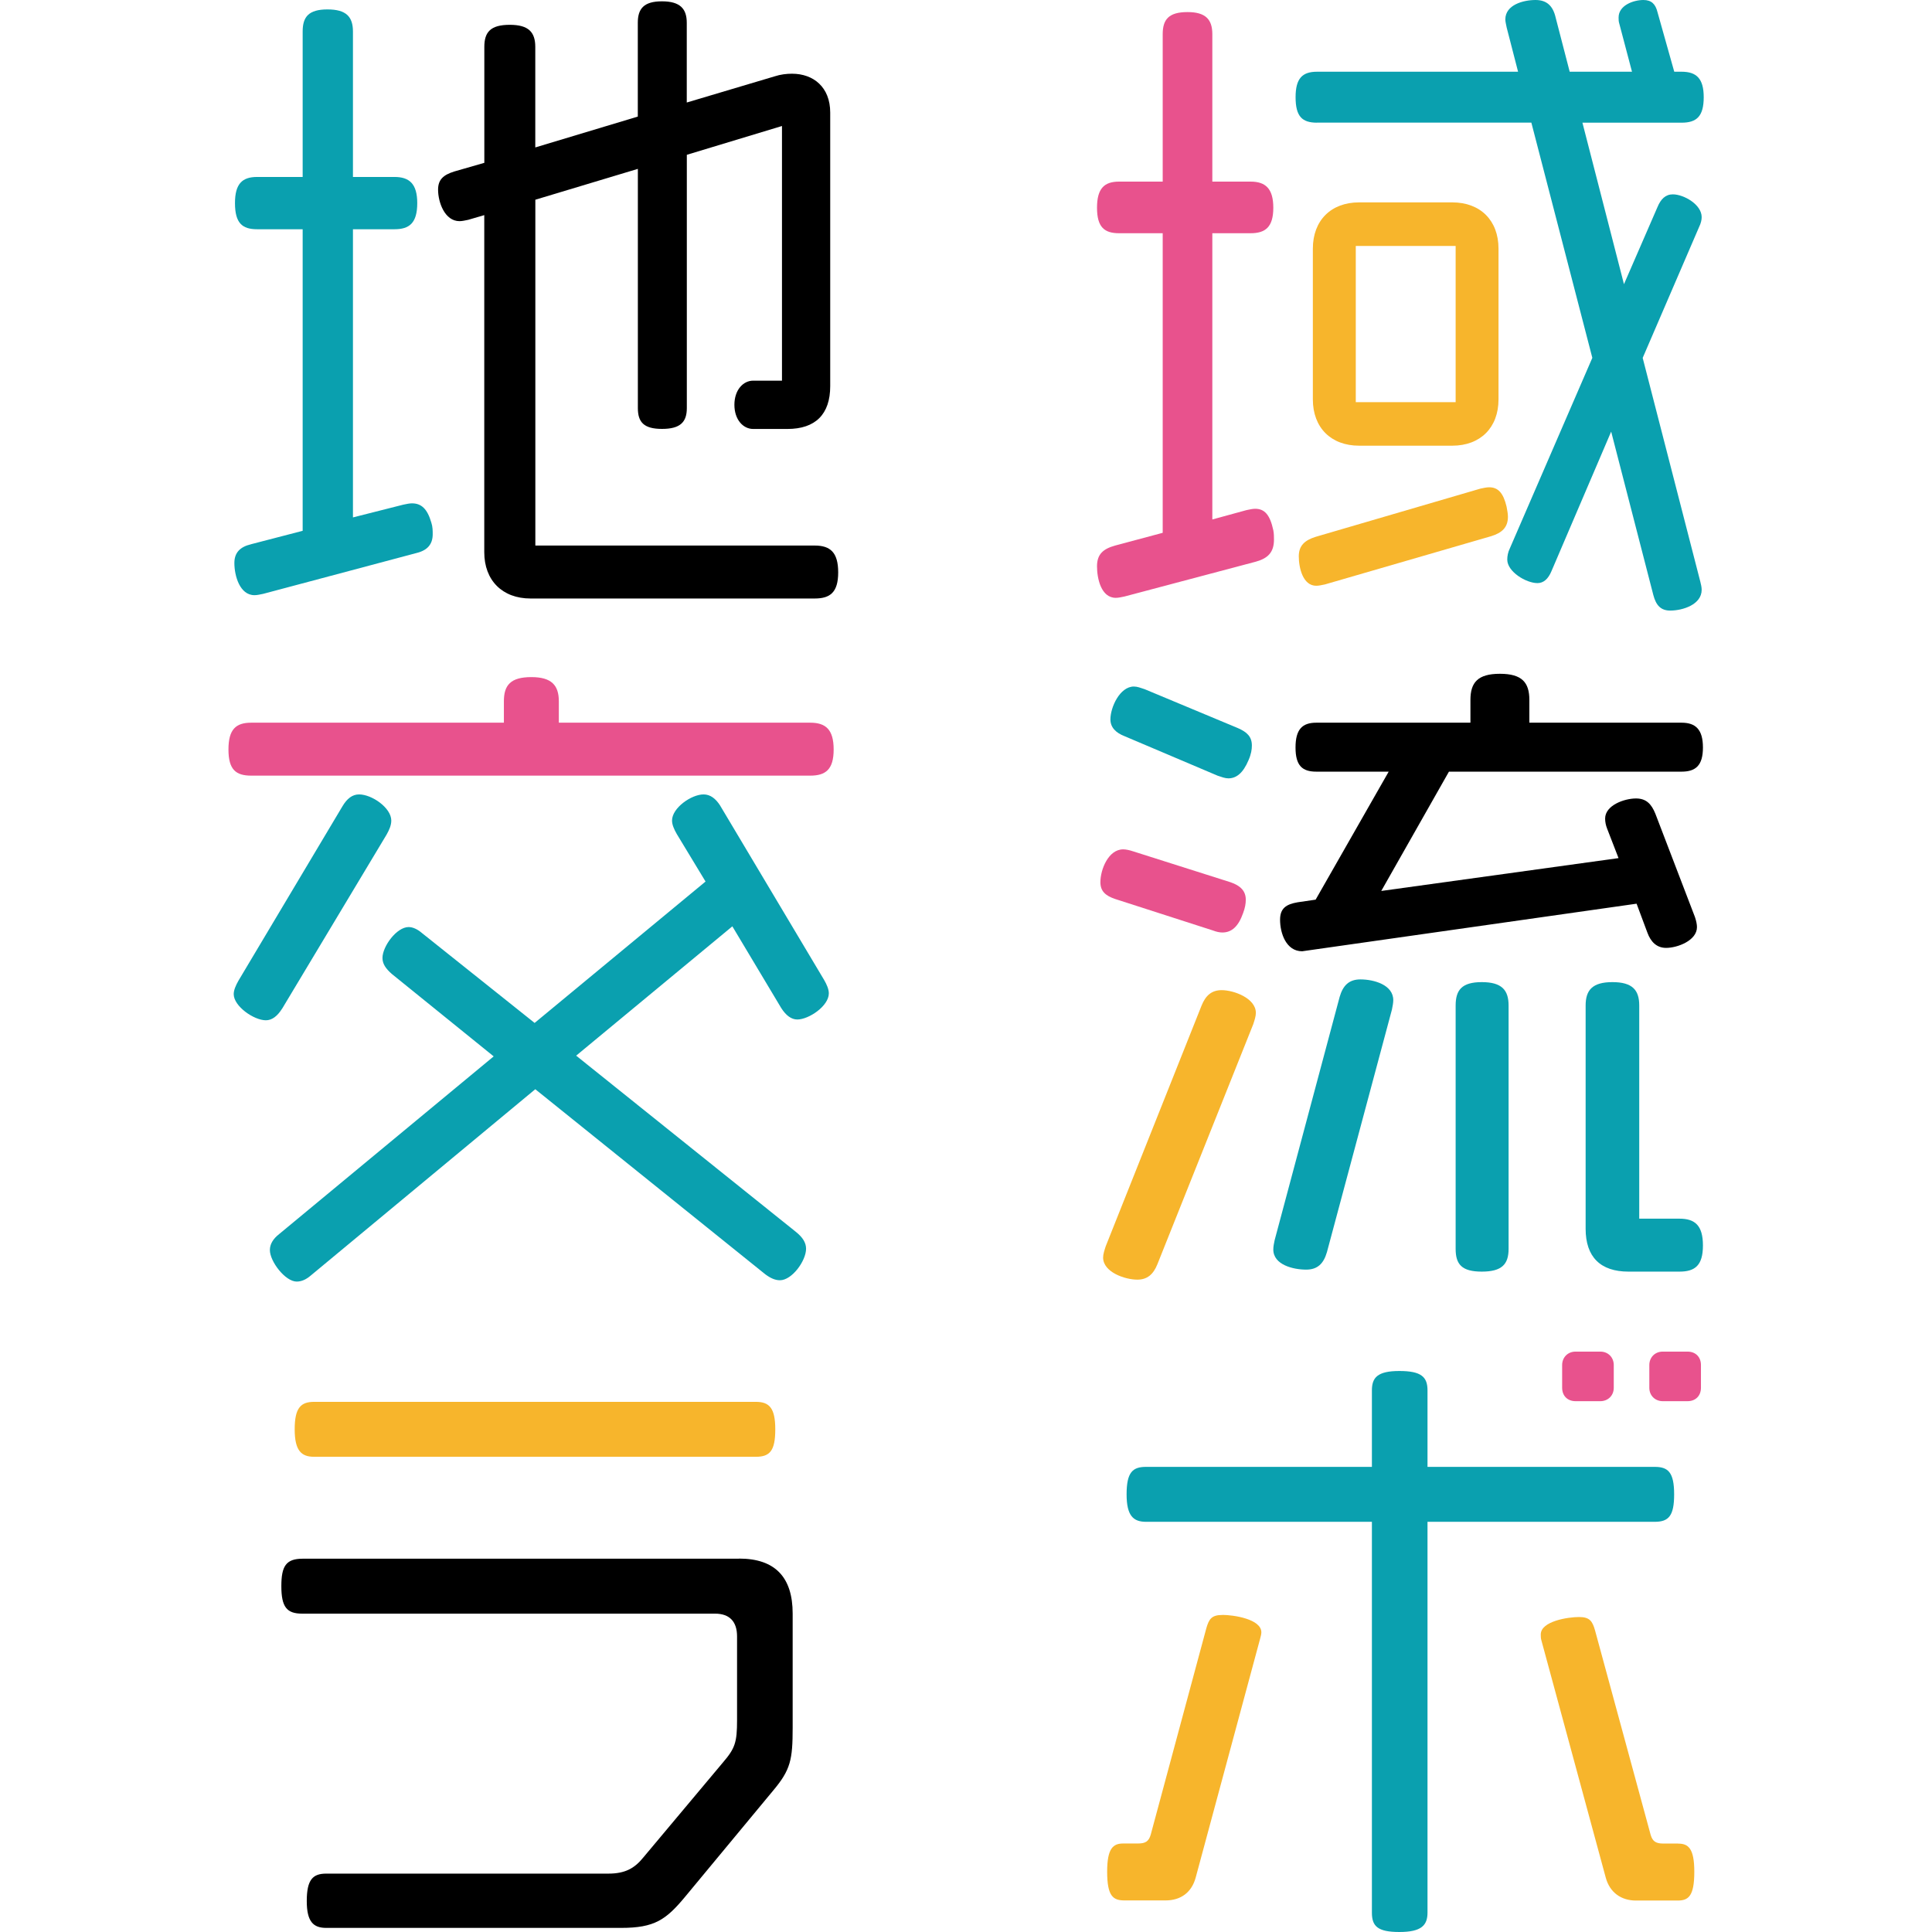
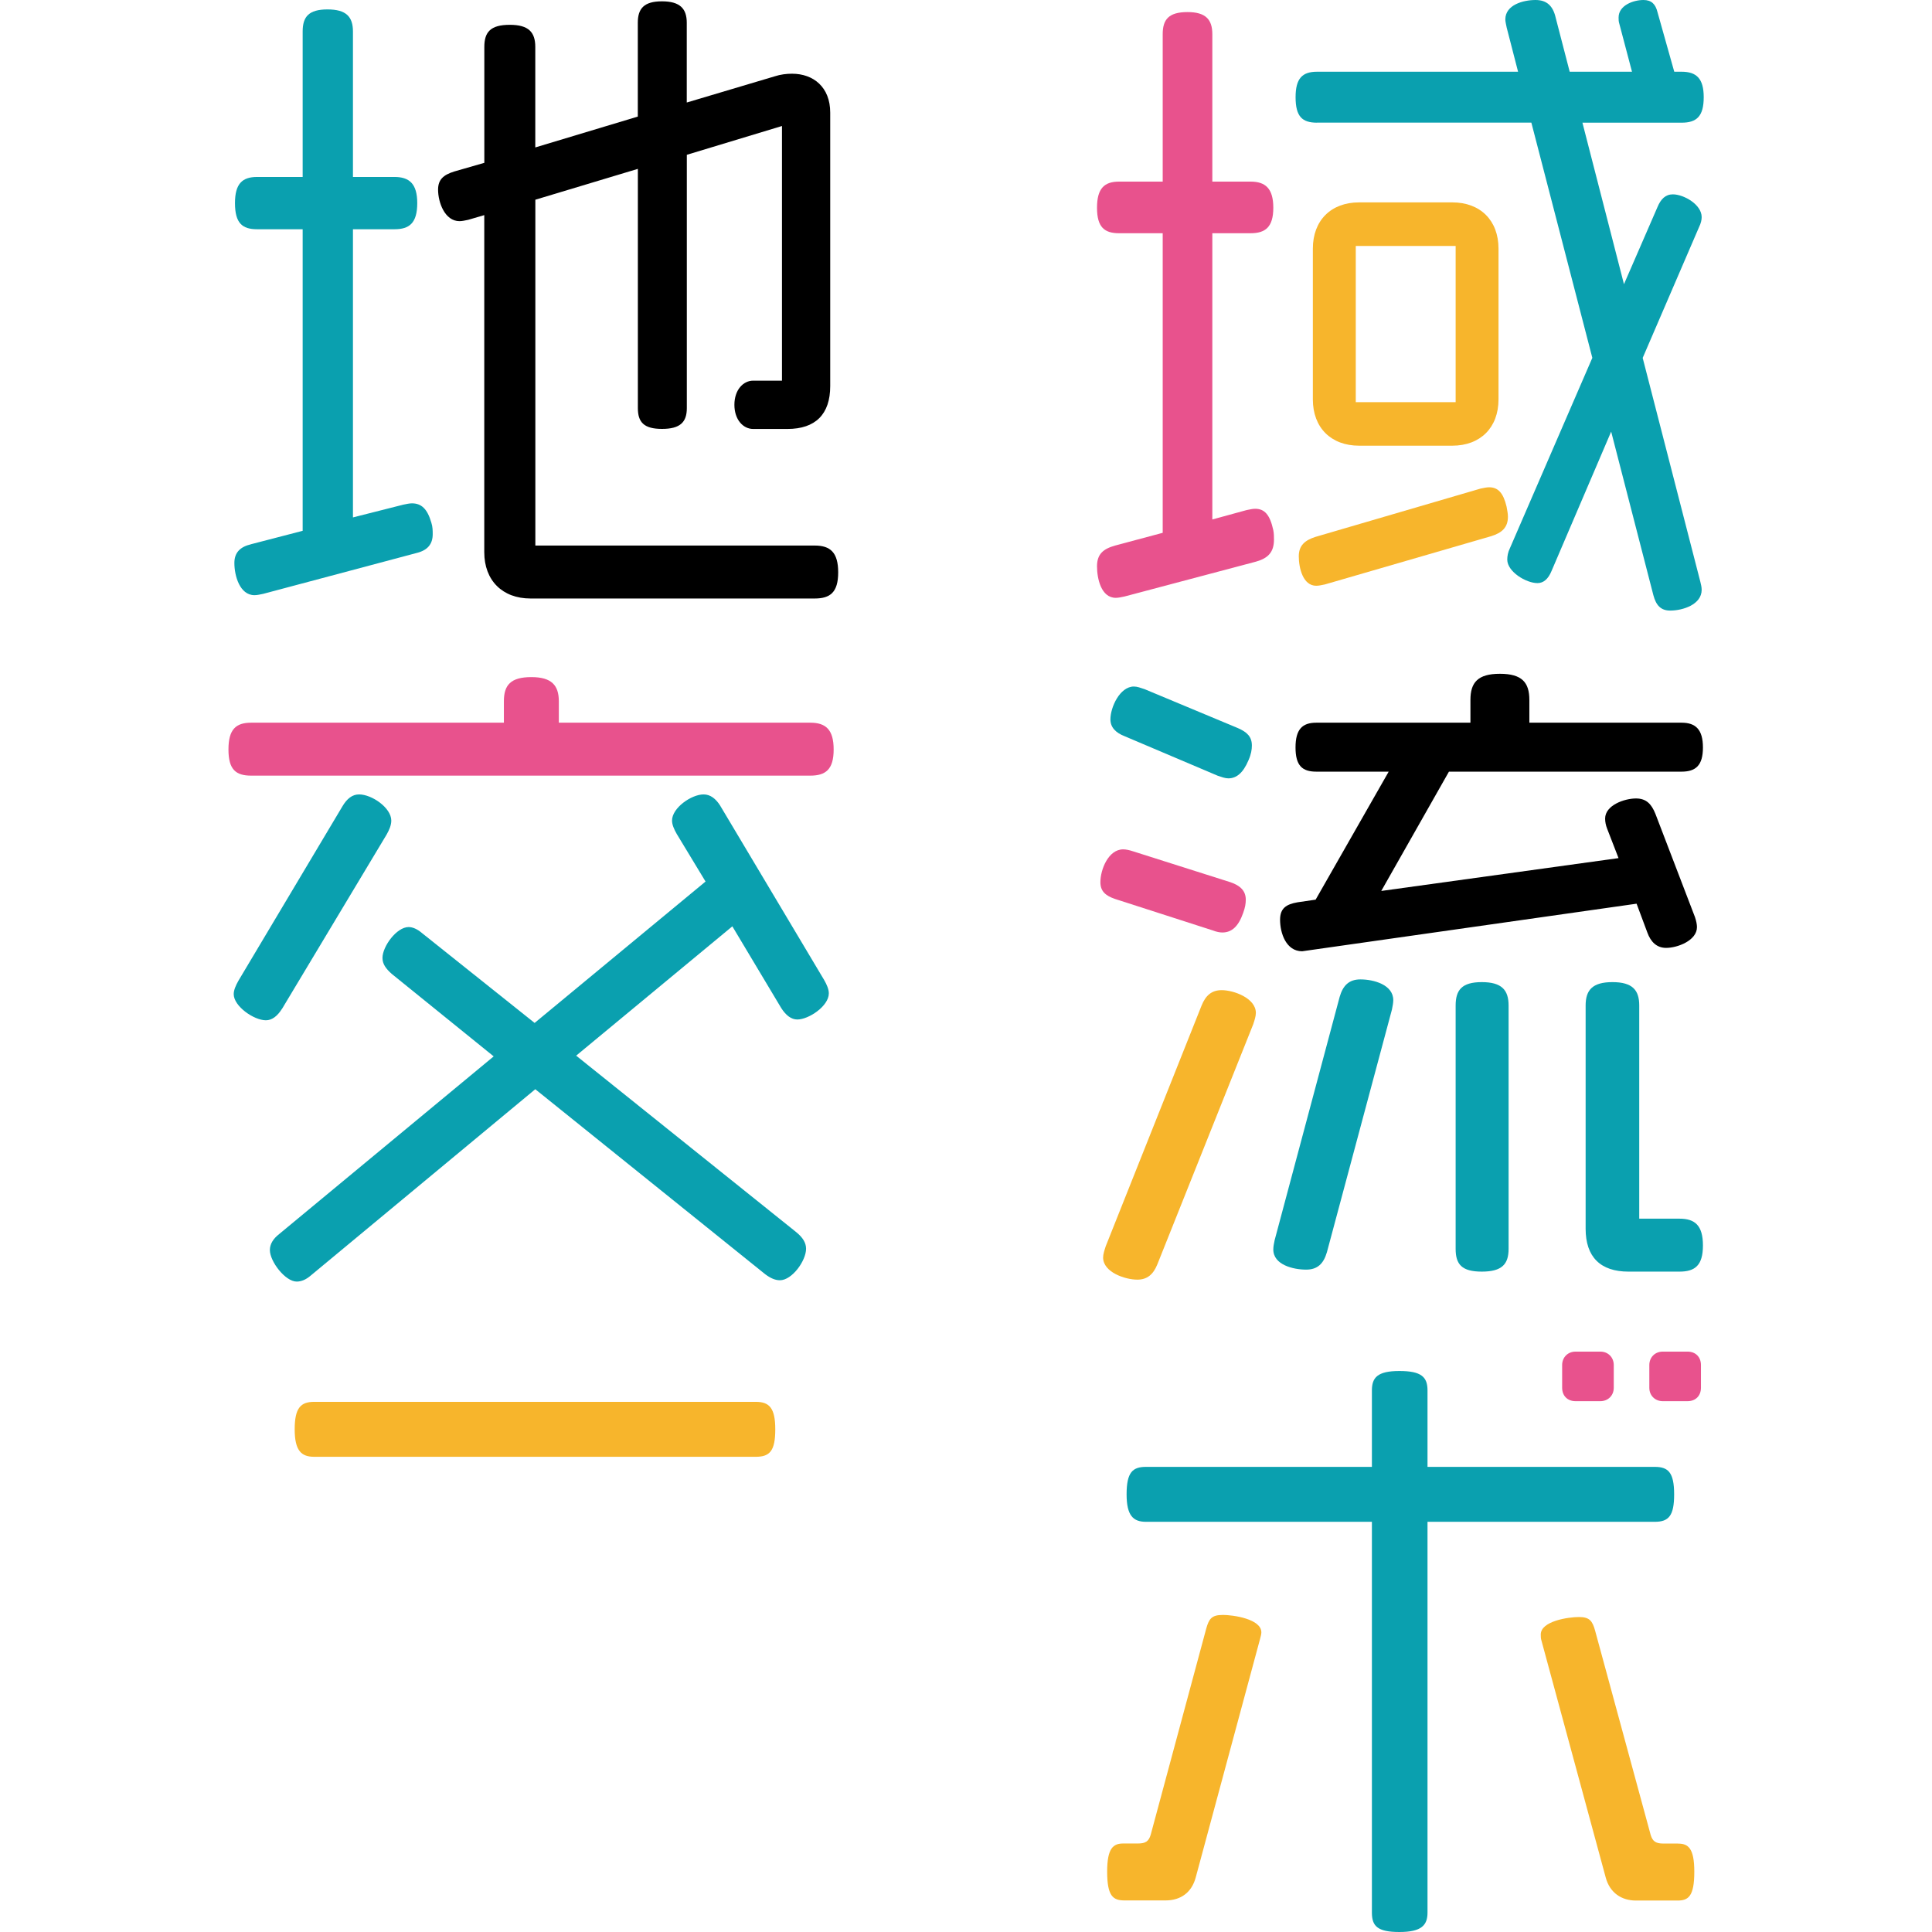
<svg xmlns="http://www.w3.org/2000/svg" version="1.1" viewBox="0 0 32 32">
  <defs>
    <style>
      .cls-1 {
        fill: #f7b52c;
      }

      .cls-2 {
        fill: #e8528d;
      }

      .cls-3 {
        fill: #0aa0af;
      }
    </style>
  </defs>
  <g>
    <g id="_レイヤー_1" data-name="レイヤー_1">
      <g>
        <g>
          <g>
            <path class="cls-1" d="M12.519,24.129c.233,0,.322-.1.322-.455s-.1-.455-.322-.455h-7.316c-.222,0-.322.1-.322.455s.111.455.322.455h7.316Z" />
-             <path d="M12.242,25.817h-7.227c-.278,0-.355.122-.355.455,0,.344.089.455.344.455h6.838c.244,0,.366.133.366.377v1.388c0,.366-.033.466-.233.699l-1.321,1.576c-.144.178-.3.266-.577.266h-4.674c-.222,0-.322.1-.322.455,0,.344.111.444.322.444h4.884c.555,0,.744-.133,1.066-.522l1.454-1.754c.289-.344.322-.511.322-1.044v-1.887c0-.599-.289-.91-.888-.91Z" />
          </g>
          <g>
            <path class="cls-1" d="M20.246,26.749c-.178,0-.222.067-.266.222l-.921,3.419c-.033.111-.089.144-.211.144h-.244c-.166,0-.266.078-.266.466,0,.411.1.477.289.477h.677c.255,0,.433-.133.5-.377l1.066-3.952c.011-.044.022-.078.022-.111,0-.222-.466-.289-.644-.289Z" />
            <path class="cls-3" d="M27.729,24.751c0-.366-.1-.455-.322-.455h-3.763v-1.266c0-.222-.1-.322-.466-.322s-.455.111-.455.322v1.266h-3.741c-.222,0-.322.089-.322.455,0,.355.111.455.322.455h3.741v6.472c0,.222.089.322.455.322s.466-.111.466-.322v-6.472h3.763c.233,0,.322-.1.322-.455Z" />
            <g>
              <path class="cls-2" d="M27.951,22.387h-.411c-.133,0-.222.1-.222.222v.377c0,.133.1.222.222.222h.411c.133,0,.222-.089.222-.222v-.377c0-.133-.089-.222-.222-.222Z" />
              <path class="cls-2" d="M26.507,23.208c.122,0,.222-.089.222-.222v-.377c0-.122-.089-.222-.222-.222h-.411c-.133,0-.222.1-.222.222v.377c0,.133.089.222.222.222h.411Z" />
            </g>
            <path class="cls-1" d="M27.795,30.535h-.244c-.122,0-.178-.033-.211-.144l-.921-3.386c-.044-.155-.089-.222-.266-.222s-.633.067-.633.289c0,.033,0,.067.011.1l1.066,3.93c.067.244.255.377.5.377h.688c.178,0,.278-.067.278-.477,0-.388-.1-.466-.266-.466Z" />
          </g>
        </g>
        <g>
          <g>
            <path class="cls-3" d="M11.931,13.347c-.078-.122-.167-.189-.278-.189-.2,0-.522.222-.522.433,0,.067.033.144.078.222l.477.788-2.831,2.342-1.865-1.488c-.078-.067-.155-.1-.222-.1-.2,0-.433.322-.433.511,0,.1.055.178.155.266l1.687,1.365-3.552,2.942c-.1.078-.155.166-.155.266,0,.189.255.522.444.522.078,0,.155-.033.233-.1l3.719-3.086,3.808,3.064c.089.067.167.1.244.1.2,0,.433-.322.433-.522,0-.1-.056-.189-.167-.278l-3.641-2.92,2.587-2.142.81,1.354c.078.122.167.189.266.189.189,0,.522-.222.522-.433,0-.067-.033-.144-.078-.222l-1.721-2.886Z" />
            <path class="cls-3" d="M4.671,16.71l1.732-2.886c.044-.078.078-.155.078-.233,0-.211-.322-.433-.533-.433-.111,0-.2.067-.278.2l-1.721,2.886c-.044.078-.078.155-.078.222,0,.2.333.433.533.433.1,0,.189-.067.266-.189Z" />
            <path class="cls-2" d="M13.419,11.97h-4.163v-.355c0-.266-.122-.4-.455-.4-.344,0-.455.133-.455.4v.355h-4.185c-.255,0-.377.111-.377.444s.122.433.377.433h9.258c.255,0,.389-.1.389-.433s-.133-.444-.389-.444Z" />
          </g>
          <g>
            <path d="M27.851,11.97h-2.52v-.377c0-.289-.122-.433-.488-.433s-.488.144-.488.433v.377h-2.553c-.233,0-.344.111-.344.411s.111.4.344.4h1.199l-1.21,2.12-.3.044c-.189.033-.289.1-.289.289,0,.222.1.522.366.522l5.539-.788.178.477c.056.155.155.255.311.255.189,0,.511-.122.511-.344,0-.044-.011-.1-.033-.166l-.655-1.71c-.067-.167-.155-.255-.322-.255-.189,0-.511.111-.511.333,0,.056.011.111.033.167l.189.488-3.93.544,1.121-1.976h3.852c.233,0,.355-.1.355-.4s-.122-.411-.355-.411Z" />
            <path class="cls-1" d="M18.837,21.195c.167,0,.266-.089.333-.255l1.587-3.974c.022-.067.044-.133.044-.189,0-.244-.366-.377-.566-.377-.167,0-.266.089-.333.255l-1.587,3.985c-.022.067-.044.133-.044.189,0,.244.366.366.566.366Z" />
            <g>
              <path class="cls-3" d="M27.817,20.185h-.666v-3.53c0-.255-.111-.388-.444-.388s-.444.133-.444.388v3.697c0,.466.244.71.71.71h.844c.255,0,.389-.1.389-.433s-.133-.444-.389-.444Z" />
              <path class="cls-3" d="M24.987,20.685v-4.03c0-.255-.111-.388-.444-.388s-.433.133-.433.388v4.03c0,.255.1.377.433.377s.444-.122.444-.377Z" />
              <path class="cls-3" d="M21.634,21.029c.189,0,.289-.1.344-.289l1.077-4.019c.011-.055.022-.111.022-.155,0-.255-.322-.344-.544-.344-.189,0-.289.1-.344.289l-1.077,4.03c-.011.056-.022.1-.022.155,0,.255.333.333.544.333Z" />
            </g>
            <path class="cls-3" d="M18.959,11.415c-.067-.022-.122-.044-.178-.044-.233,0-.389.344-.389.544,0,.133.089.222.233.278l1.543.655c.067.022.122.044.178.044.133,0,.244-.089.333-.3.044-.1.056-.178.056-.244,0-.144-.078-.222-.233-.289l-1.543-.644Z" />
            <path class="cls-2" d="M18.47,14.89l1.621.522c.056.022.111.033.155.033.155,0,.266-.1.344-.322.033-.089.044-.155.044-.222,0-.144-.089-.233-.255-.289l-1.61-.511c-.067-.022-.122-.033-.166-.033-.244,0-.377.333-.377.544,0,.144.078.222.244.278Z" />
          </g>
        </g>
        <g>
          <g>
            <path d="M13.496,9.036h-4.629V3.308l1.698-.511v3.963c0,.233.1.344.4.344s.411-.111.411-.344V2.564l1.576-.477v4.218h-.477c-.167,0-.311.155-.311.4s.144.4.311.4h.566c.466,0,.71-.244.71-.71V1.865c0-.422-.278-.644-.633-.644-.089,0-.189.011-.289.044l-1.454.433V.377c0-.233-.111-.355-.411-.355s-.4.122-.4.355v1.554l-1.698.511V.777c0-.244-.111-.366-.422-.366-.322,0-.422.122-.422.366v1.92l-.5.144c-.178.056-.266.133-.266.3,0,.211.111.522.355.522.044,0,.089-.011.144-.022l.266-.078v5.584c0,.466.3.766.766.766h4.707c.255,0,.389-.1.389-.433s-.133-.444-.389-.444Z" />
            <path class="cls-3" d="M4.16,9.014c-.189.044-.278.144-.278.311,0,.211.089.533.333.533.044,0,.089-.011.144-.022l2.542-.677c.178-.044.266-.144.266-.311,0-.055,0-.122-.022-.189-.067-.233-.167-.322-.322-.322-.044,0-.089.011-.144.022l-.833.211V3.797h.688c.244,0,.377-.1.377-.433,0-.322-.133-.433-.377-.433h-.688V.522c0-.244-.111-.366-.422-.366s-.411.122-.411.366v2.409h-.755c-.244,0-.366.111-.366.433,0,.333.122.433.366.433h.755v4.995l-.855.222Z" />
          </g>
          <g>
            <path class="cls-3" d="M21.812,2.031h3.552l1.01,3.896-1.365,3.153c-.033.067-.044.133-.044.189,0,.2.311.389.5.389.1,0,.178-.067.233-.2l.988-2.309.699,2.709c.044.166.122.255.278.255.211,0,.522-.1.522-.344,0-.044-.011-.089-.022-.133l-.955-3.708.933-2.165c.033-.067.044-.122.044-.167,0-.211-.3-.377-.477-.377-.122,0-.2.078-.255.211l-.555,1.277-.688-2.675h1.643c.244,0,.366-.1.366-.422,0-.311-.122-.422-.366-.422h-.122l-.278-.988c-.033-.133-.1-.2-.233-.2-.167,0-.411.089-.411.289,0,.033,0,.067.011.1l.211.799h-1.032l-.233-.899c-.044-.189-.144-.289-.333-.289-.2,0-.5.078-.5.322,0,.033.011.078.022.133l.189.733h-3.33c-.244,0-.355.111-.355.422,0,.322.111.422.355.422Z" />
            <path class="cls-1" d="M21.512,9.214c0,.189.067.488.289.488.044,0,.089-.011.144-.022l2.753-.799c.178-.055.278-.144.278-.322,0-.055-.011-.1-.022-.166-.055-.233-.144-.322-.289-.322-.044,0-.089.011-.144.022l-2.731.799c-.178.056-.278.144-.278.322Z" />
            <path class="cls-1" d="M22.511,7.382h1.543c.466,0,.766-.3.766-.766v-2.498c0-.466-.3-.766-.766-.766h-1.543c-.466,0-.766.3-.766.766v2.498c0,.466.3.766.766.766ZM22.456,4.074h1.654v2.587h-1.654v-2.587Z" />
            <path class="cls-2" d="M18.47,9.036c-.2.056-.3.144-.3.344s.067.522.311.522c.044,0,.089-.011.144-.022l2.176-.577c.2-.056.3-.155.3-.366,0-.044,0-.1-.011-.155-.055-.255-.144-.355-.3-.355-.044,0-.089.011-.144.022l-.566.155V3.863h.633c.244,0,.377-.1.377-.422s-.133-.433-.377-.433h-.633V.566c0-.244-.111-.366-.411-.366-.311,0-.411.122-.411.366v2.442h-.722c-.244,0-.366.111-.366.433s.122.422.366.422h.722v4.962l-.788.211Z" />
          </g>
        </g>
      </g>
    </g>
  </g>
</svg>